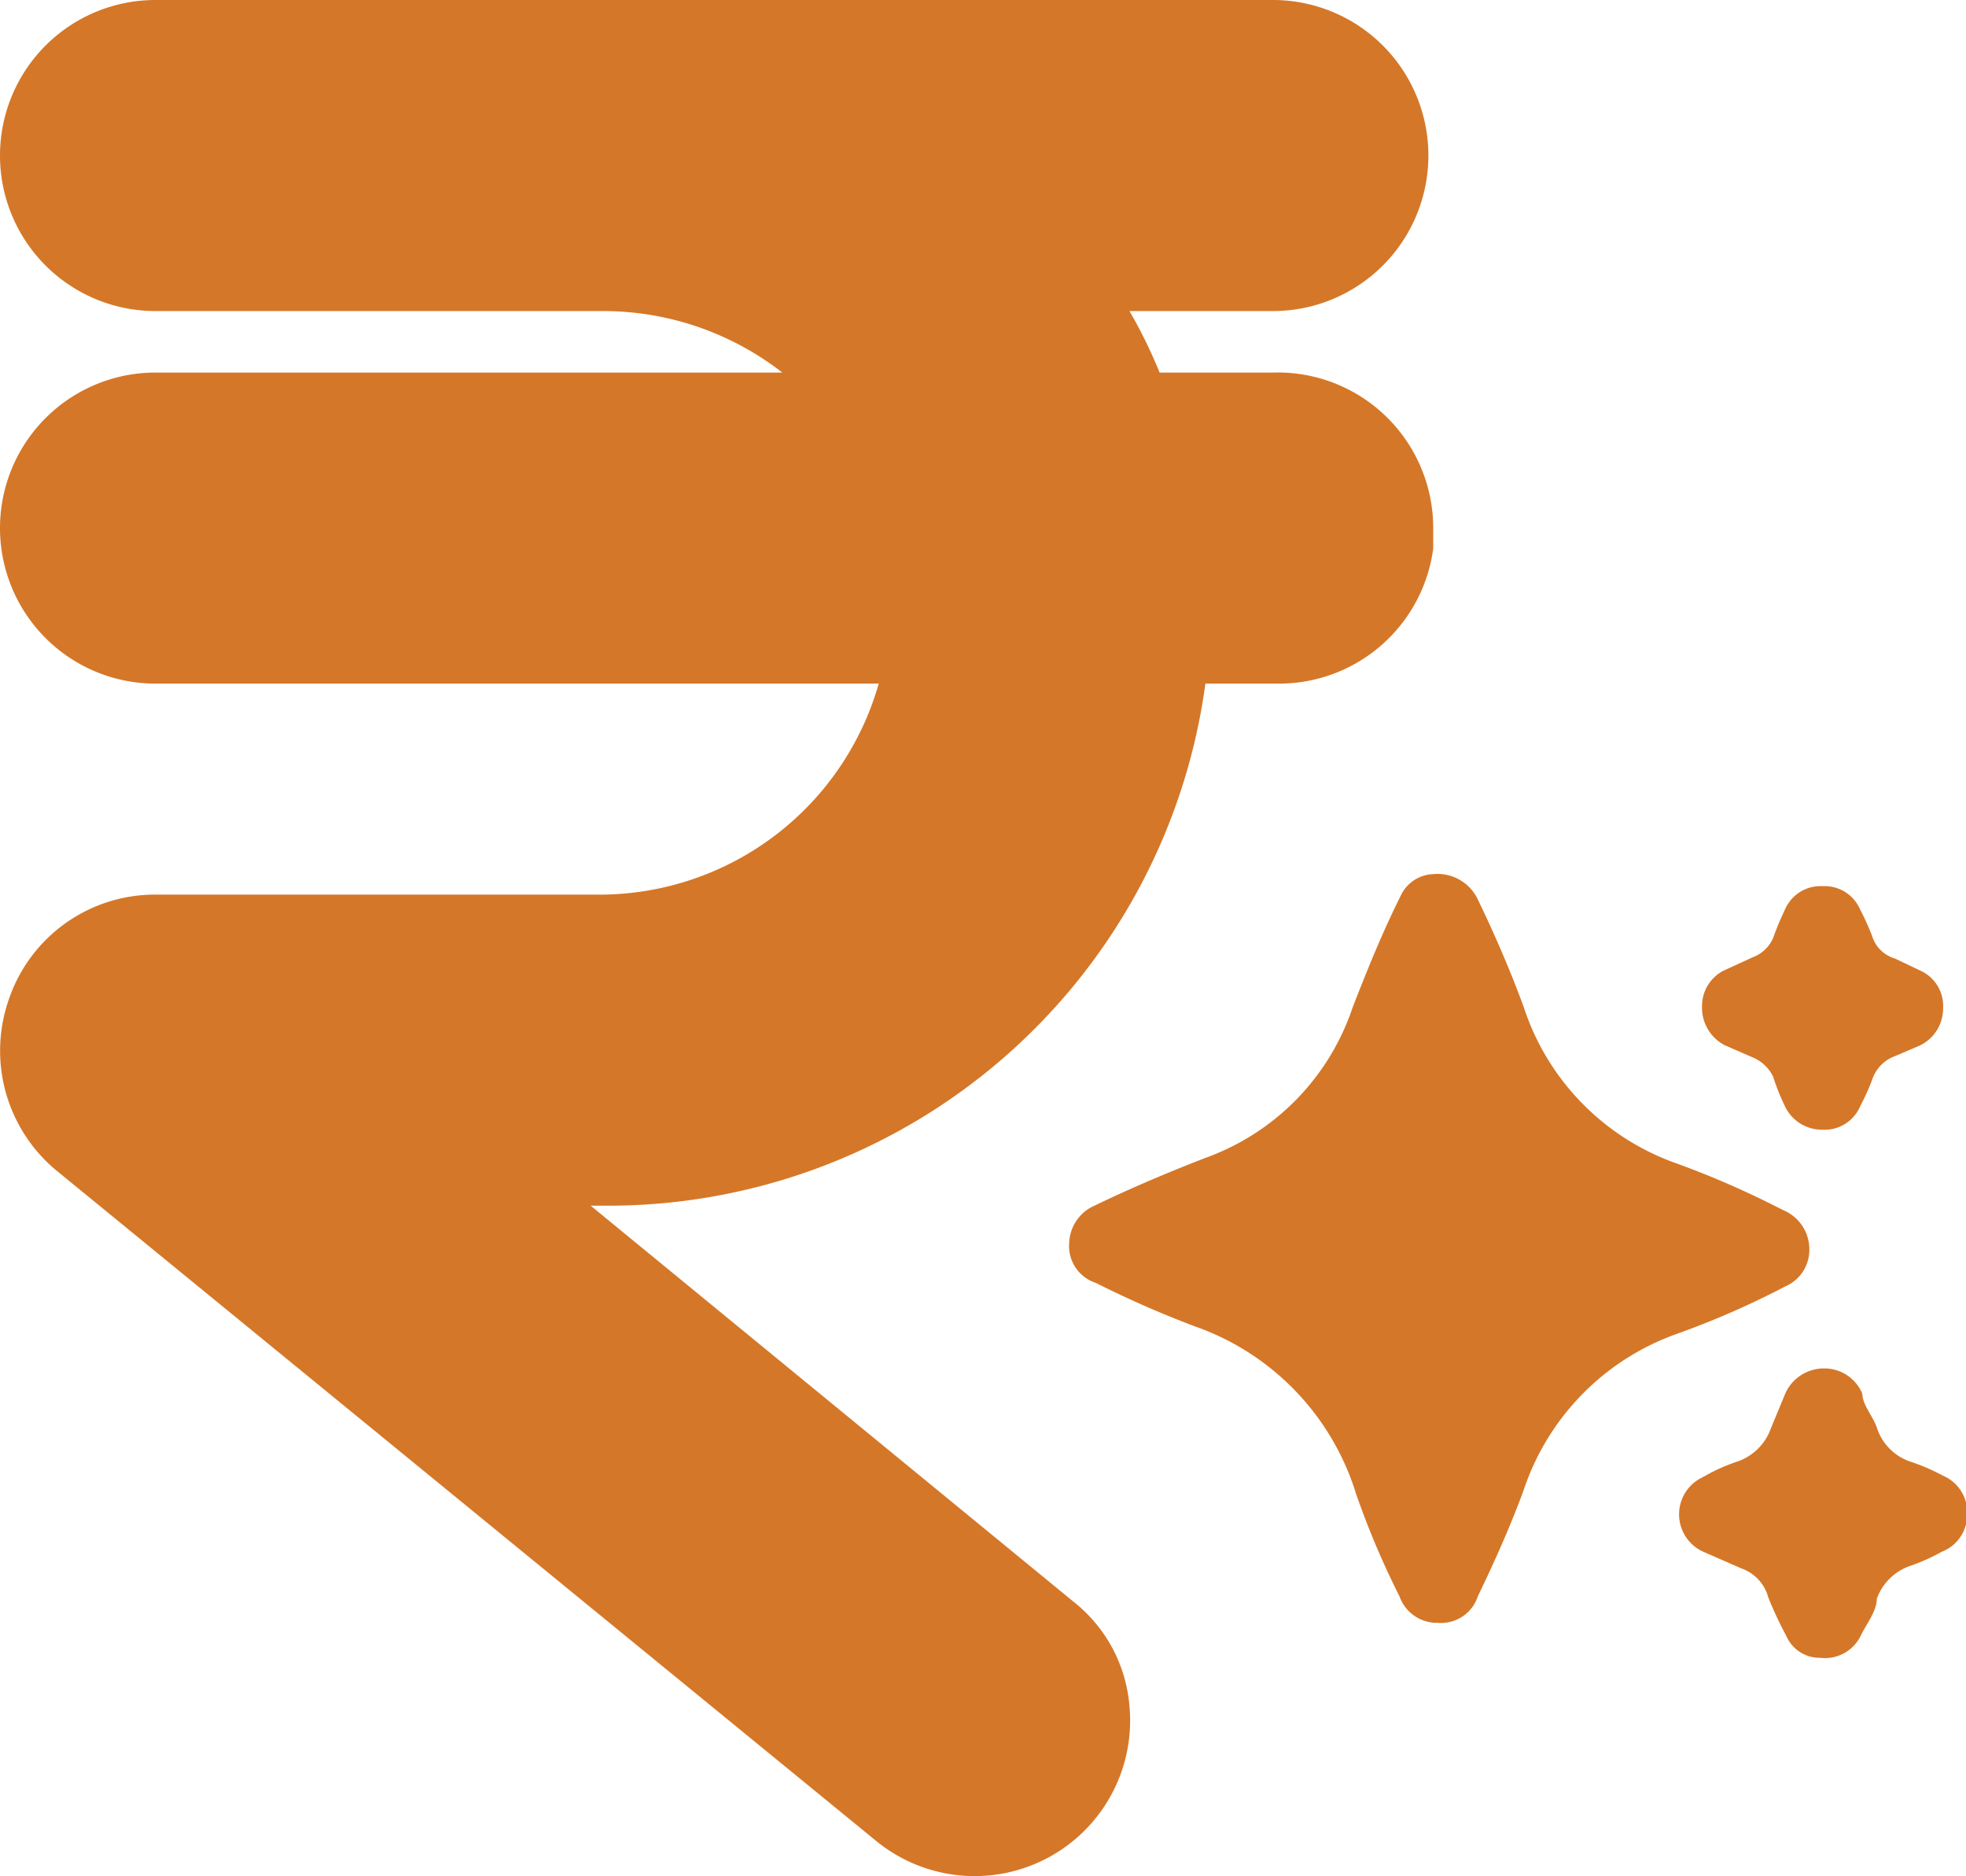
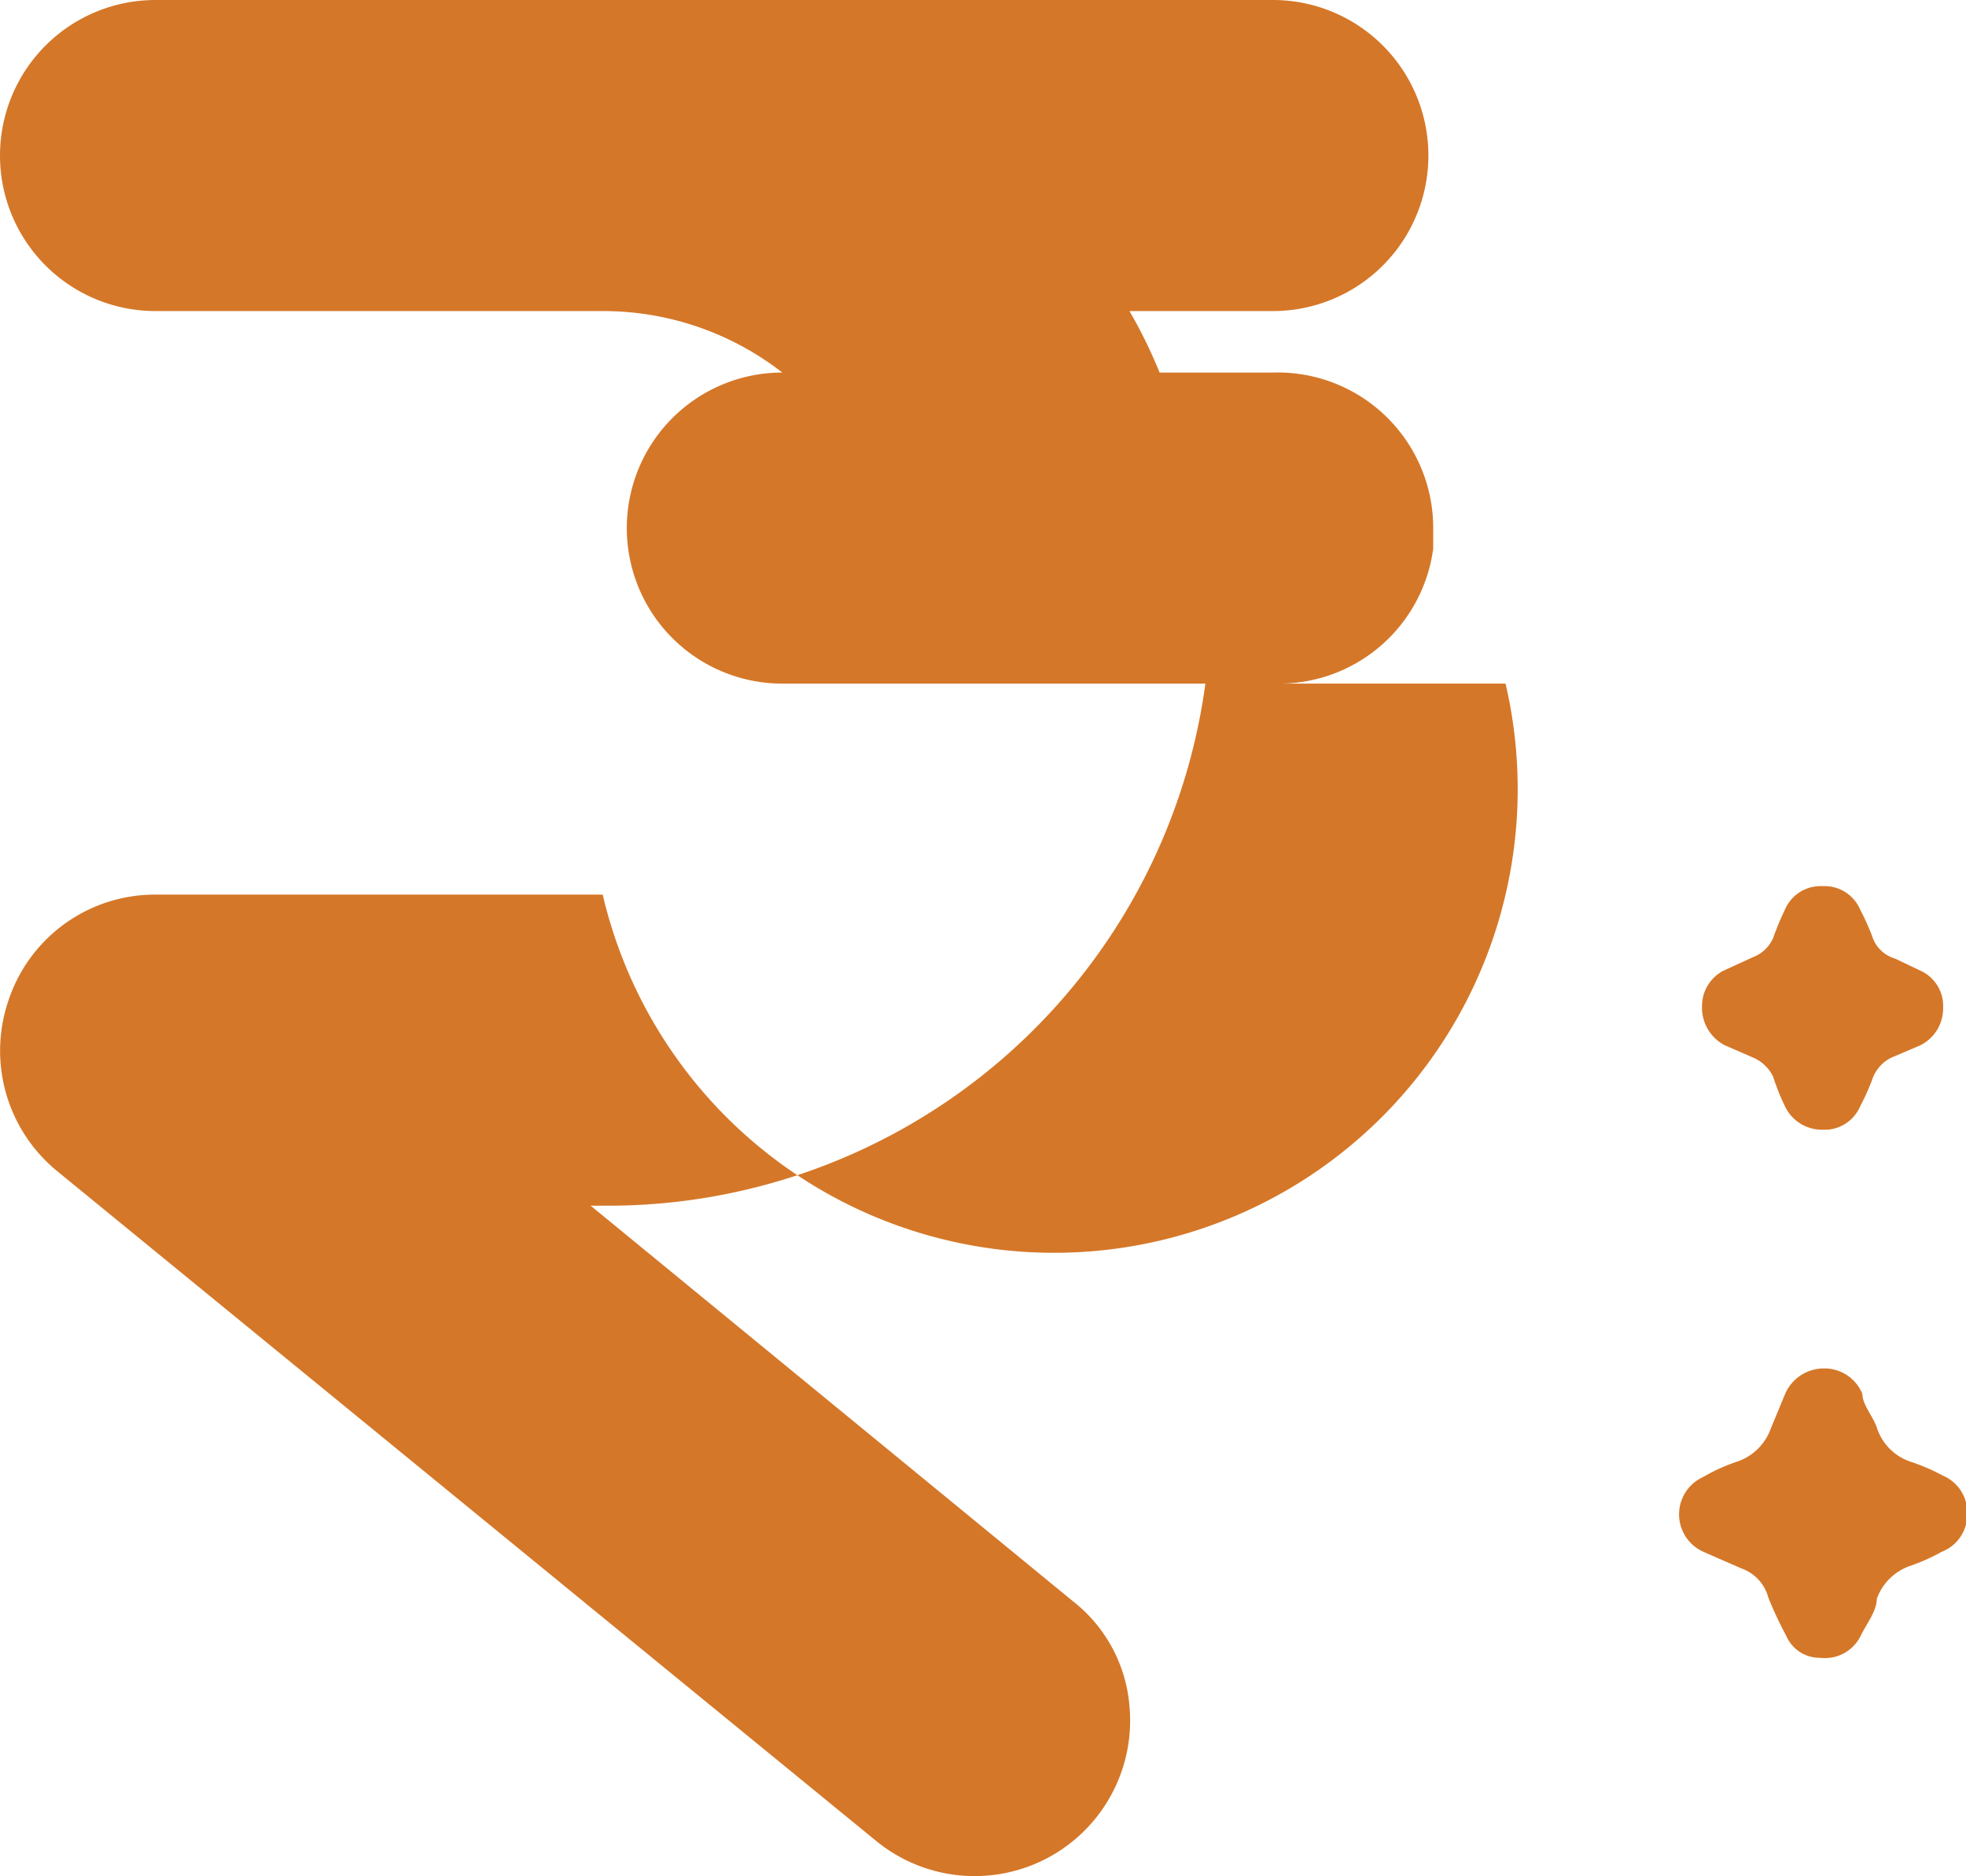
<svg xmlns="http://www.w3.org/2000/svg" viewBox="0 0 16.31 15.56">
  <defs>
    <style>.cls-1{fill:#d57728;}</style>
  </defs>
  <g id="Layer_2" data-name="Layer 2">
    <g id="Layer_1-2" data-name="Layer 1">
-       <path class="cls-1" d="M10.56,3.09H9.62a4,4,0,0,0-.25-.51h1.19a1.29,1.29,0,0,0,0-2.58H1.29a1.29,1.29,0,0,0,0,2.58H5a2.42,2.42,0,0,1,1.49.51H1.29a1.29,1.29,0,0,0,0,2.58h6A2.41,2.41,0,0,1,5,7.42H1.29a1.28,1.28,0,0,0-1.21.85A1.29,1.29,0,0,0,.47,9.71l6.8,5.56a1.29,1.29,0,0,0,2.1-1.12,1.23,1.23,0,0,0-.47-.87L4.9,10H5A5,5,0,0,0,10,5.67h.61a1.29,1.29,0,0,0,1.28-1.12V4.38A1.29,1.29,0,0,0,10.56,3.09Z" />
-       <path class="cls-1" d="M11.89,7.25a.37.37,0,0,1,.37.21c.14.29.27.59.38.89a2.05,2.05,0,0,0,1.27,1.3,7.43,7.43,0,0,1,.77.33l.12.06a.35.35,0,0,1,.21.31.33.33,0,0,1-.2.32,7.06,7.06,0,0,1-.89.39,2.07,2.07,0,0,0-1.28,1.3c-.11.3-.24.59-.38.88a.32.32,0,0,1-.33.22.33.33,0,0,1-.32-.22,7,7,0,0,1-.36-.85A2.14,2.14,0,0,0,9.91,11a8.5,8.5,0,0,1-.82-.36.32.32,0,0,1-.22-.33A.35.35,0,0,1,9.08,10c.31-.15.62-.28.93-.4a2,2,0,0,0,1.21-1.24c.12-.31.25-.63.4-.93A.31.31,0,0,1,11.89,7.25Z" />
+       <path class="cls-1" d="M10.56,3.09H9.62a4,4,0,0,0-.25-.51h1.19a1.29,1.29,0,0,0,0-2.58H1.29a1.29,1.29,0,0,0,0,2.58H5a2.42,2.42,0,0,1,1.49.51a1.29,1.29,0,0,0,0,2.58h6A2.41,2.41,0,0,1,5,7.42H1.29a1.28,1.28,0,0,0-1.21.85A1.29,1.29,0,0,0,.47,9.71l6.8,5.56a1.29,1.29,0,0,0,2.1-1.12,1.23,1.23,0,0,0-.47-.87L4.9,10H5A5,5,0,0,0,10,5.67h.61a1.29,1.29,0,0,0,1.28-1.12V4.38A1.29,1.29,0,0,0,10.56,3.09Z" />
      <path class="cls-1" d="M15.1,13.75a.3.3,0,0,1-.28-.18,3.13,3.13,0,0,1-.15-.32.35.35,0,0,0-.22-.24l-.32-.14a.34.34,0,0,1,0-.62,1.51,1.51,0,0,1,.29-.13.45.45,0,0,0,.27-.27l.12-.29a.35.35,0,0,1,.32-.21.34.34,0,0,1,.32.21c0,.09.09.19.12.28a.44.44,0,0,0,.27.28,1.69,1.69,0,0,1,.28.12.33.33,0,0,1,.2.32.33.33,0,0,1-.21.31,1.59,1.59,0,0,1-.27.12.45.45,0,0,0-.27.27c0,.1-.08.2-.13.3A.33.33,0,0,1,15.1,13.75Z" />
      <path class="cls-1" d="M14.12,8.35a.33.33,0,0,1,.18-.3l.24-.11a.3.3,0,0,0,.17-.16,2.44,2.44,0,0,1,.1-.24.32.32,0,0,1,.31-.19.32.32,0,0,1,.31.19,2.14,2.14,0,0,1,.1.22.28.28,0,0,0,.19.19l.21.1a.32.32,0,0,1,.19.31.34.34,0,0,1-.19.31l-.21.09a.31.31,0,0,0-.19.2,2.14,2.14,0,0,1-.1.22.32.32,0,0,1-.31.19.34.34,0,0,1-.31-.19,1.86,1.86,0,0,1-.1-.25.33.33,0,0,0-.17-.16l-.23-.1A.35.35,0,0,1,14.12,8.35Z" />
    </g>
  </g>
</svg>